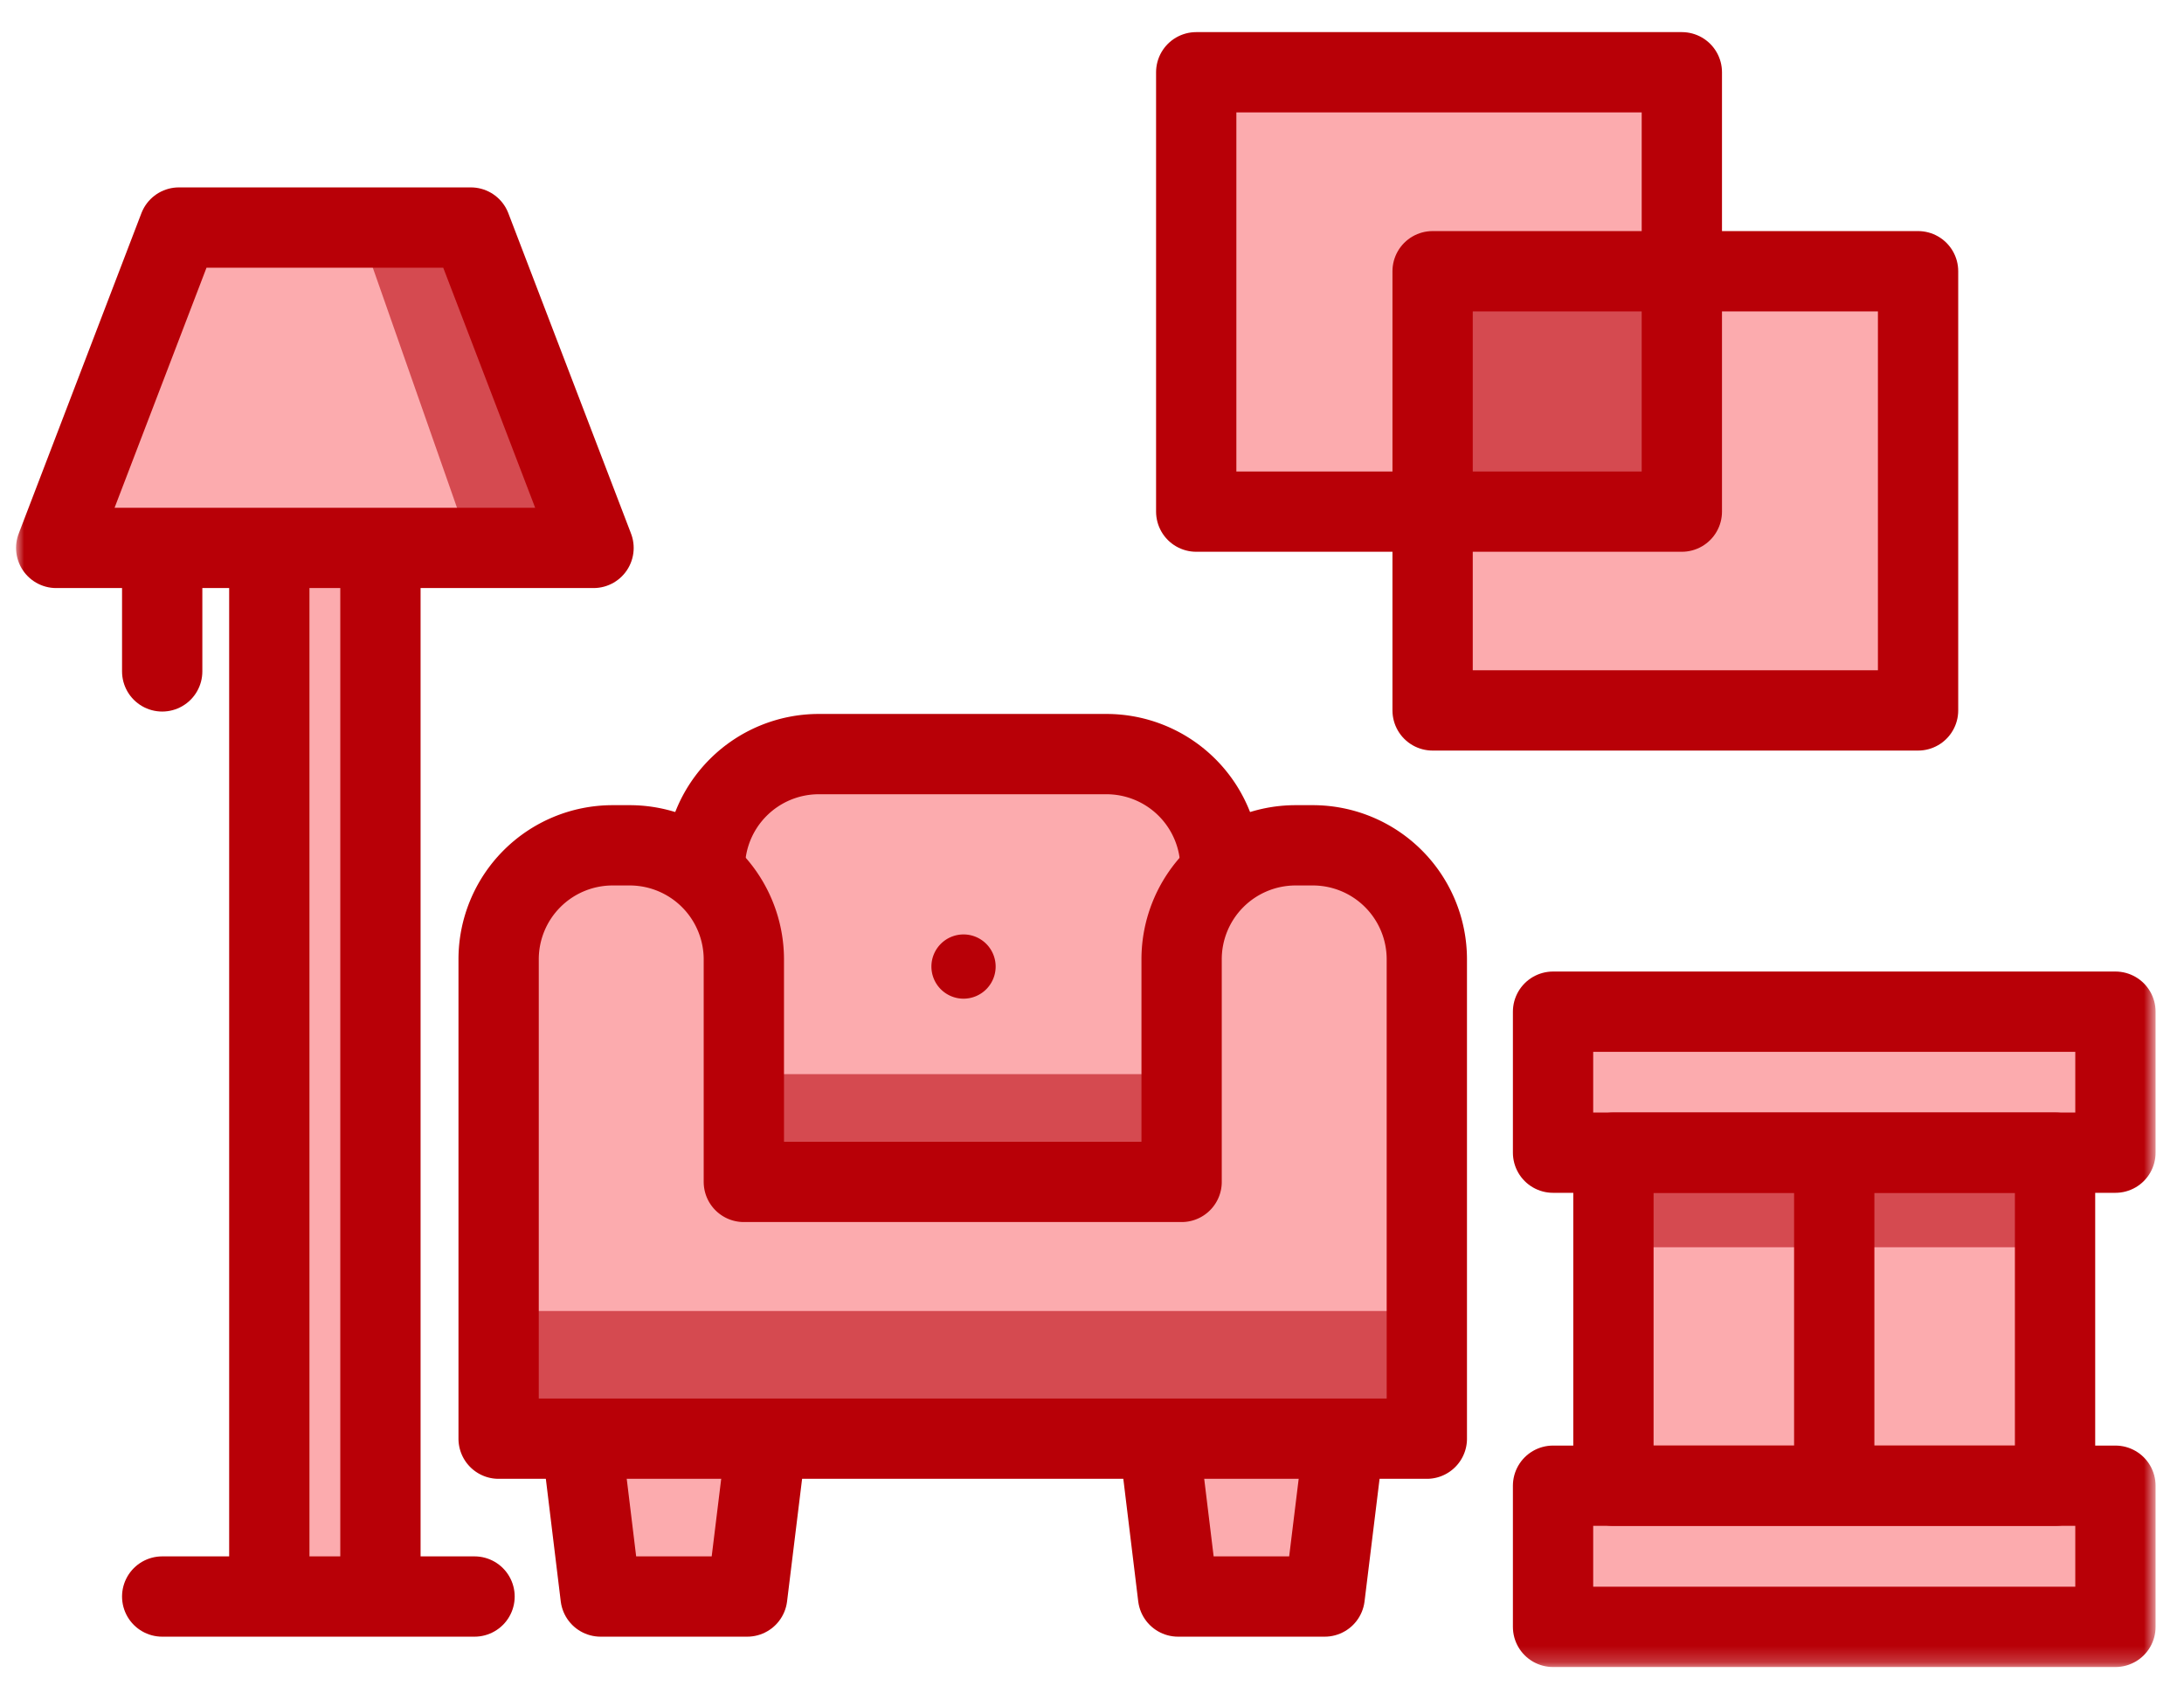
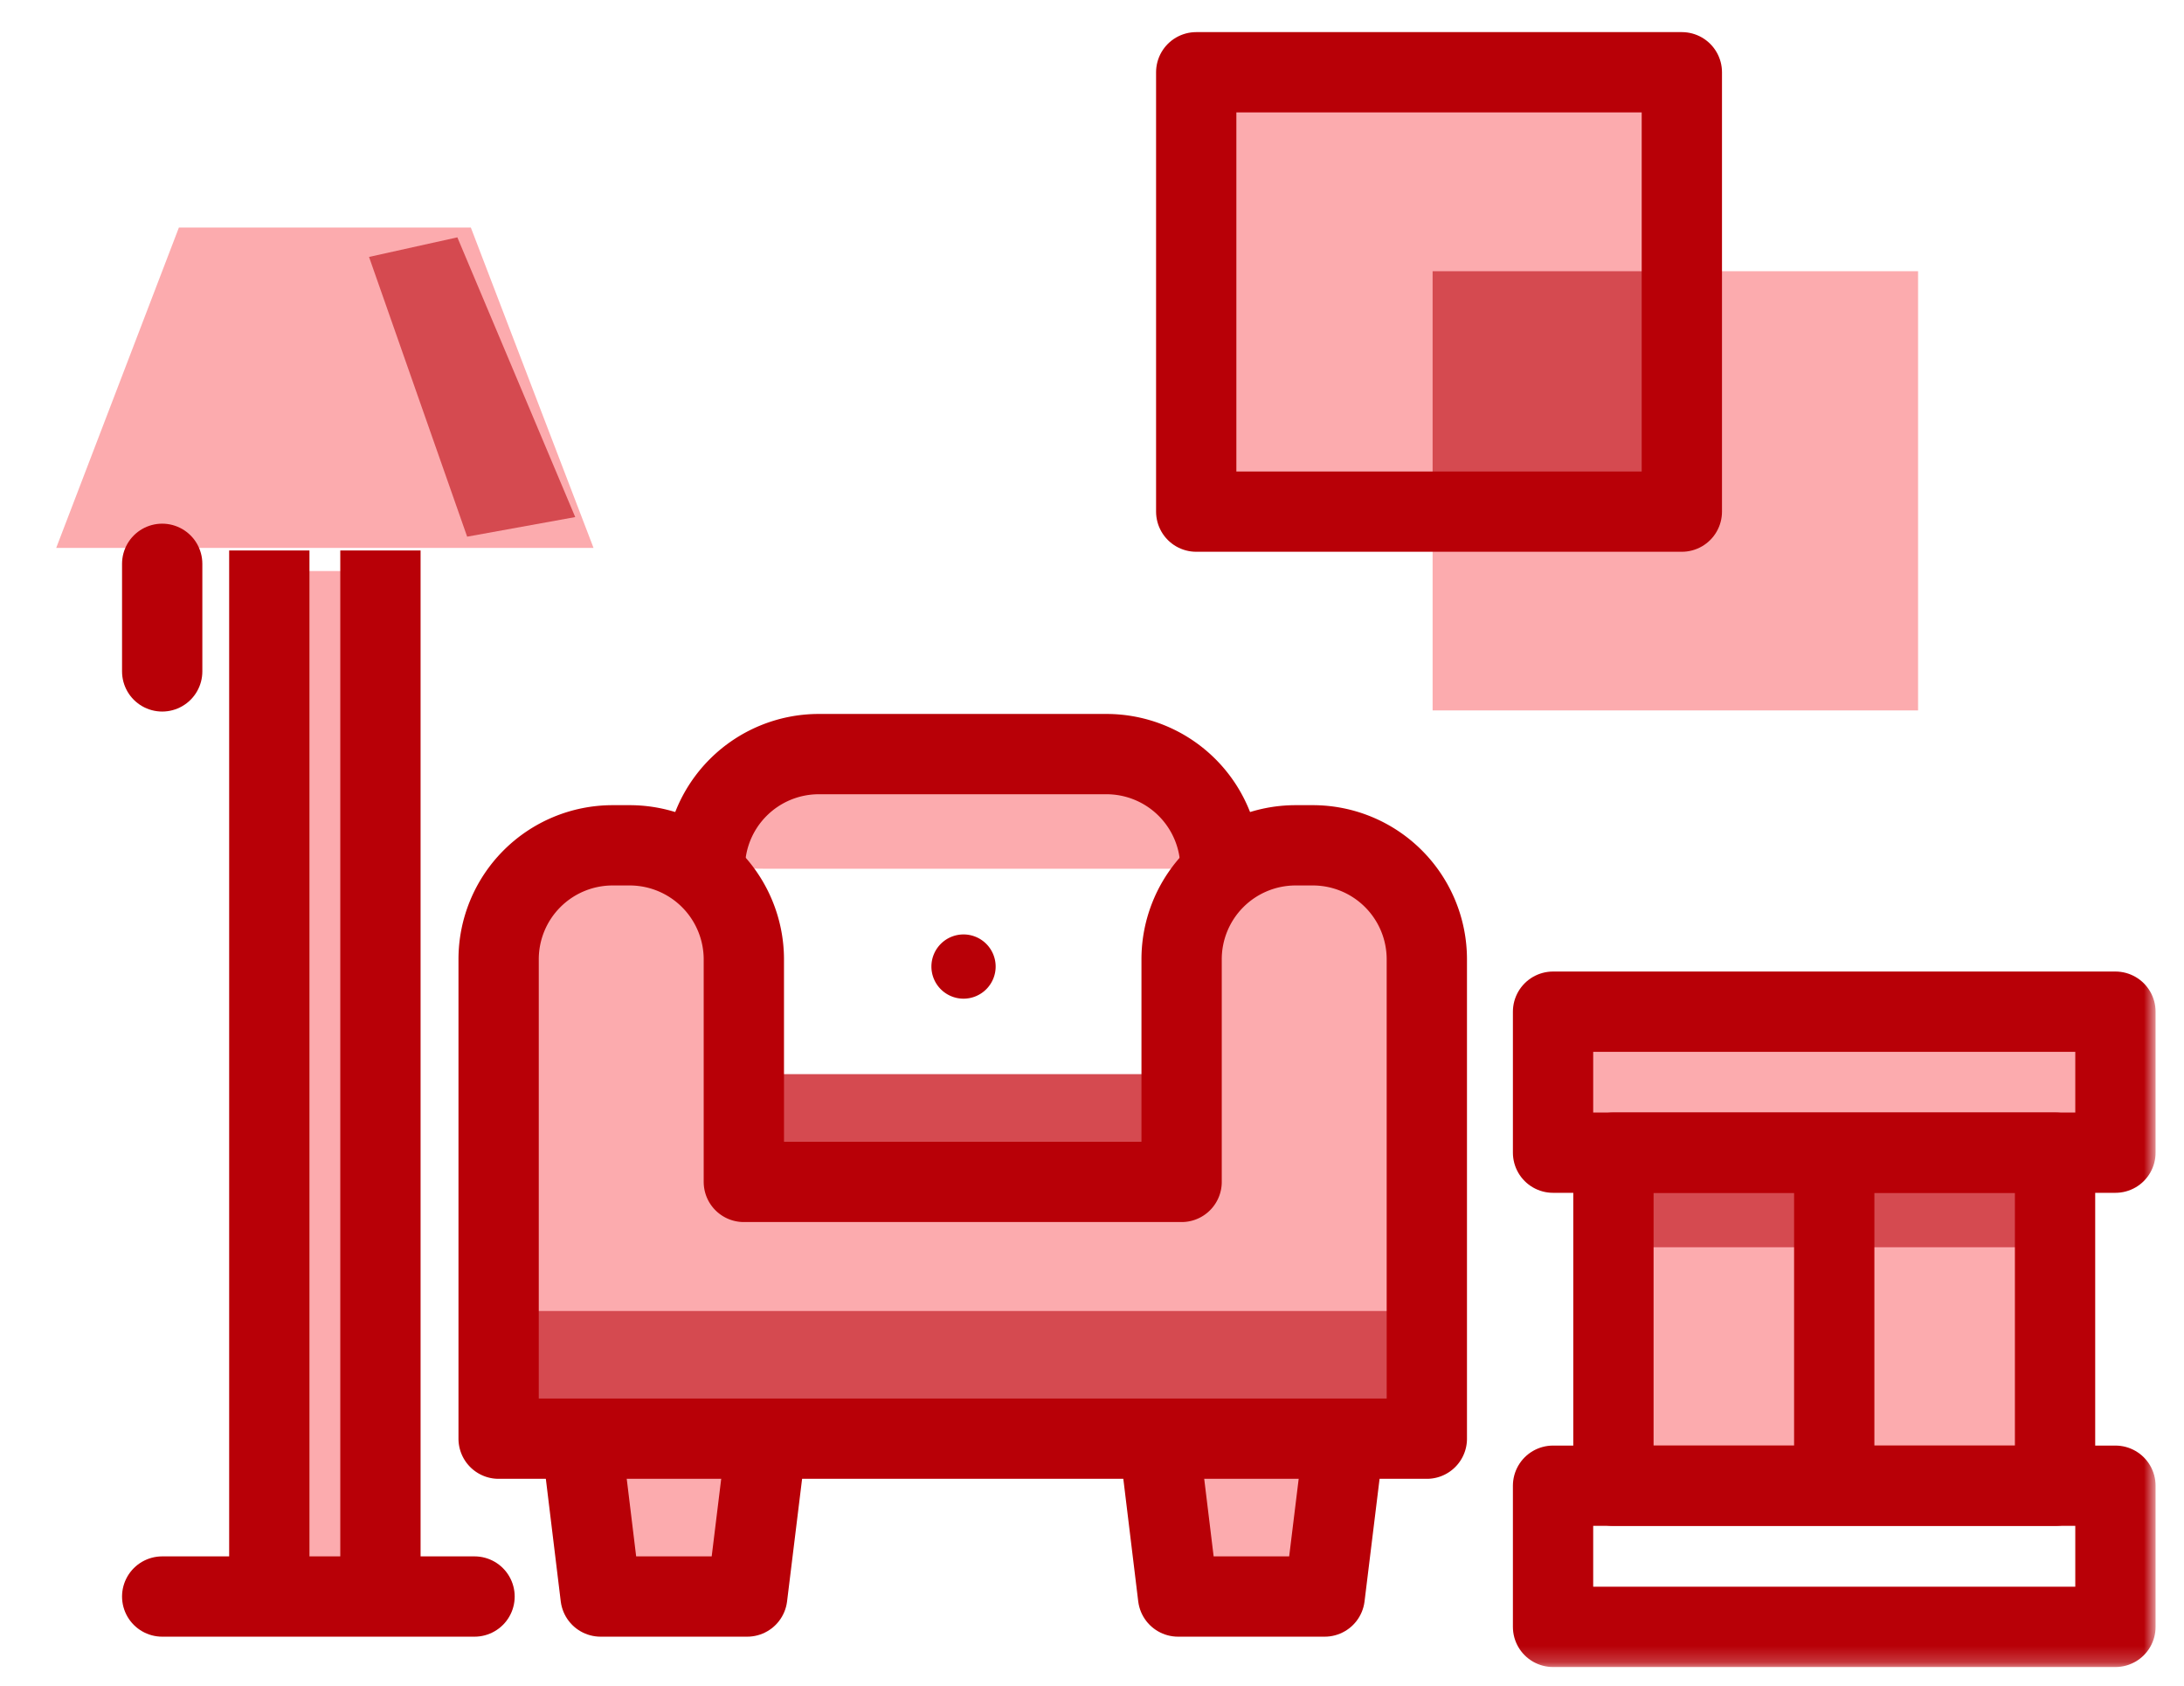
<svg xmlns="http://www.w3.org/2000/svg" id="Layer_1" data-name="Layer 1" width="136px" height="105px" viewBox="0 0 136 105">
  <defs>
    <mask id="mask" x="1" y="2" width="133.23" height="101.81" maskUnits="userSpaceOnUse">
      <g id="multiple-pieces-b">
        <polygon id="multiple-pieces-a" points="1 103.81 134.23 103.81 134.23 2 1 2 1 103.81" fill="#fff" />
      </g>
    </mask>
  </defs>
  <title>furniture-collection</title>
  <polygon points="89.21 44.24 119.44 44.24 119.44 16.89 89.21 16.89 89.21 44.24" fill="#fcabae" />
  <polygon points="74.49 31.86 104.73 31.86 104.73 4.5 74.49 4.5 74.49 31.86" fill="#fcabae" />
  <polygon points="89.21 30.56 104.32 30.56 104.32 16.89 89.21 16.89 89.21 30.56" fill="#d54a50" />
  <polygon points="74.49 31.86 104.73 31.86 104.73 4.5 74.49 4.5 74.49 31.86" fill="none" stroke="#b80007" stroke-linejoin="round" stroke-width="5" />
-   <polygon points="89.21 44.24 119.44 44.24 119.44 16.89 89.21 16.89 89.21 44.24" fill="none" stroke="#b80007" stroke-linejoin="round" stroke-width="5" />
  <polygon points="3.5 34.12 36.96 34.12 29.32 14.17 11.14 14.17 3.5 34.12" fill="#fcabae" />
  <polyline points="36.29 90.29 37.4 99.42 46.53 99.42 47.65 90.29" fill="#fcabae" />
  <polyline points="36.29 90.29 37.4 99.42 46.53 99.42 47.65 90.29" fill="none" stroke="#b80007" stroke-linecap="round" stroke-linejoin="round" stroke-width="5" />
  <polyline points="72.25 90.29 73.36 99.42 82.49 99.42 83.61 90.29" fill="#fcabae" />
  <polyline points="72.25 90.29 73.36 99.42 82.49 99.42 83.61 90.29" fill="none" stroke="#b80007" stroke-linecap="round" stroke-linejoin="round" stroke-width="5" />
  <path d="M81.75,52.64H80.68a7.1,7.1,0,0,0-7.1,7.11V73.6H46.32V59.75a7.11,7.11,0,0,0-7.11-7.11H38.15a7.1,7.1,0,0,0-7.1,7.11V89.59h57.8V59.75a7.1,7.1,0,0,0-7.1-7.11" fill="#fcabae" />
-   <path d="M68.87,47a7.1,7.1,0,0,1,7.1,7.1L73.31,74.6H47.75L43.92,54.06A7.11,7.11,0,0,1,51,47Z" fill="#fcabae" />
+   <path d="M68.87,47a7.1,7.1,0,0,1,7.1,7.1H47.75L43.92,54.06A7.11,7.11,0,0,1,51,47Z" fill="#fcabae" />
  <g mask="url(#mask)">
    <polygon points="32.59 88.01 87.31 88.01 87.31 81.64 32.59 81.64 32.59 88.01" fill="#d54a50" />
  </g>
  <g mask="url(#mask)">
    <polygon points="46.12 74.27 73.78 74.27 73.78 66.89 46.12 66.89 46.12 74.27" fill="#d54a50" />
  </g>
  <g mask="url(#mask)">
    <path d="M76,54.06a7.1,7.1,0,0,0-7.1-7.1H51a7.1,7.1,0,0,0-7.11,7.1" fill="none" stroke="#b80007" stroke-linejoin="round" stroke-width="5" />
  </g>
  <g mask="url(#mask)">
    <path d="M81.75,52.64H80.68a7.1,7.1,0,0,0-7.1,7.11V73.6H46.32V59.75a7.11,7.11,0,0,0-7.11-7.11H38.15a7.1,7.1,0,0,0-7.1,7.11V89.59h57.8V59.75A7.1,7.1,0,0,0,81.75,52.64Z" fill="none" stroke="#b80007" stroke-linejoin="round" stroke-width="5" />
  </g>
  <g mask="url(#mask)">
    <path d="M62,60.19a2,2,0,1,0-2,2,2,2,0,0,0,2-2" fill="#b80007" />
  </g>
  <g mask="url(#mask)">
    <polygon points="16.26 99.42 23.9 99.42 23.9 35.56 16.26 35.56 16.26 99.42" fill="#fcabae" />
  </g>
  <g mask="url(#mask)">
    <polygon points="29.09 33.42 22.98 16 28.48 14.78 35.82 32.2 29.09 33.42" fill="#d54a50" />
  </g>
  <g mask="url(#mask)">
-     <polygon points="3.5 34.12 36.96 34.12 29.32 14.17 11.14 14.17 3.5 34.12" fill="none" stroke="#b80007" stroke-linecap="round" stroke-linejoin="round" stroke-width="5" />
-   </g>
+     </g>
  <g mask="url(#mask)">
    <path d="M10.1,35.11v6.7" fill="none" stroke="#b80007" stroke-linecap="round" stroke-linejoin="round" stroke-width="5" />
  </g>
  <g mask="url(#mask)">
    <path d="M16.77,34.28V99.42m6.92-65.14V99.42" fill="none" stroke="#b80007" stroke-linejoin="round" stroke-width="5" />
  </g>
  <g mask="url(#mask)">
    <path d="M10.1,99.42H29.55" fill="none" stroke="#b80007" stroke-linecap="round" stroke-linejoin="round" stroke-width="5" />
  </g>
  <g mask="url(#mask)">
    <polygon points="100.47 92.84 127.97 92.84 127.97 71.64 100.47 71.64 100.47 92.84" fill="#fcabae" />
  </g>
  <g mask="url(#mask)">
    <polygon points="100.47 77.67 127.97 77.67 127.97 71.64 100.47 71.64 100.47 77.67" fill="#d54a50" />
  </g>
  <g mask="url(#mask)">
    <polygon points="96.71 71.78 131.73 71.78 131.73 63 96.71 63 96.71 71.78" fill="#fcabae" />
  </g>
  <g mask="url(#mask)">
    <polygon points="96.71 71.78 131.73 71.78 131.73 63 96.71 63 96.71 71.78" fill="none" stroke="#b80007" stroke-linejoin="round" stroke-width="5" />
  </g>
  <g mask="url(#mask)">
    <path d="M114.22,92.84V72" fill="none" stroke="#b80007" stroke-linejoin="round" stroke-width="5" />
  </g>
  <g mask="url(#mask)">
-     <polygon points="96.71 101.31 131.73 101.31 131.73 92.52 96.71 92.52 96.71 101.31" fill="#fcabae" />
-   </g>
+     </g>
  <g mask="url(#mask)">
    <polygon points="96.71 101.31 131.73 101.31 131.73 92.52 96.71 92.52 96.71 101.31" fill="none" stroke="#b80007" stroke-linejoin="round" stroke-width="5" />
  </g>
  <g mask="url(#mask)">
    <polygon points="100.47 92.52 127.97 92.52 127.97 71.78 100.47 71.78 100.47 92.52" fill="none" stroke="#b80007" stroke-linecap="round" stroke-linejoin="round" stroke-width="5" />
  </g>
</svg>